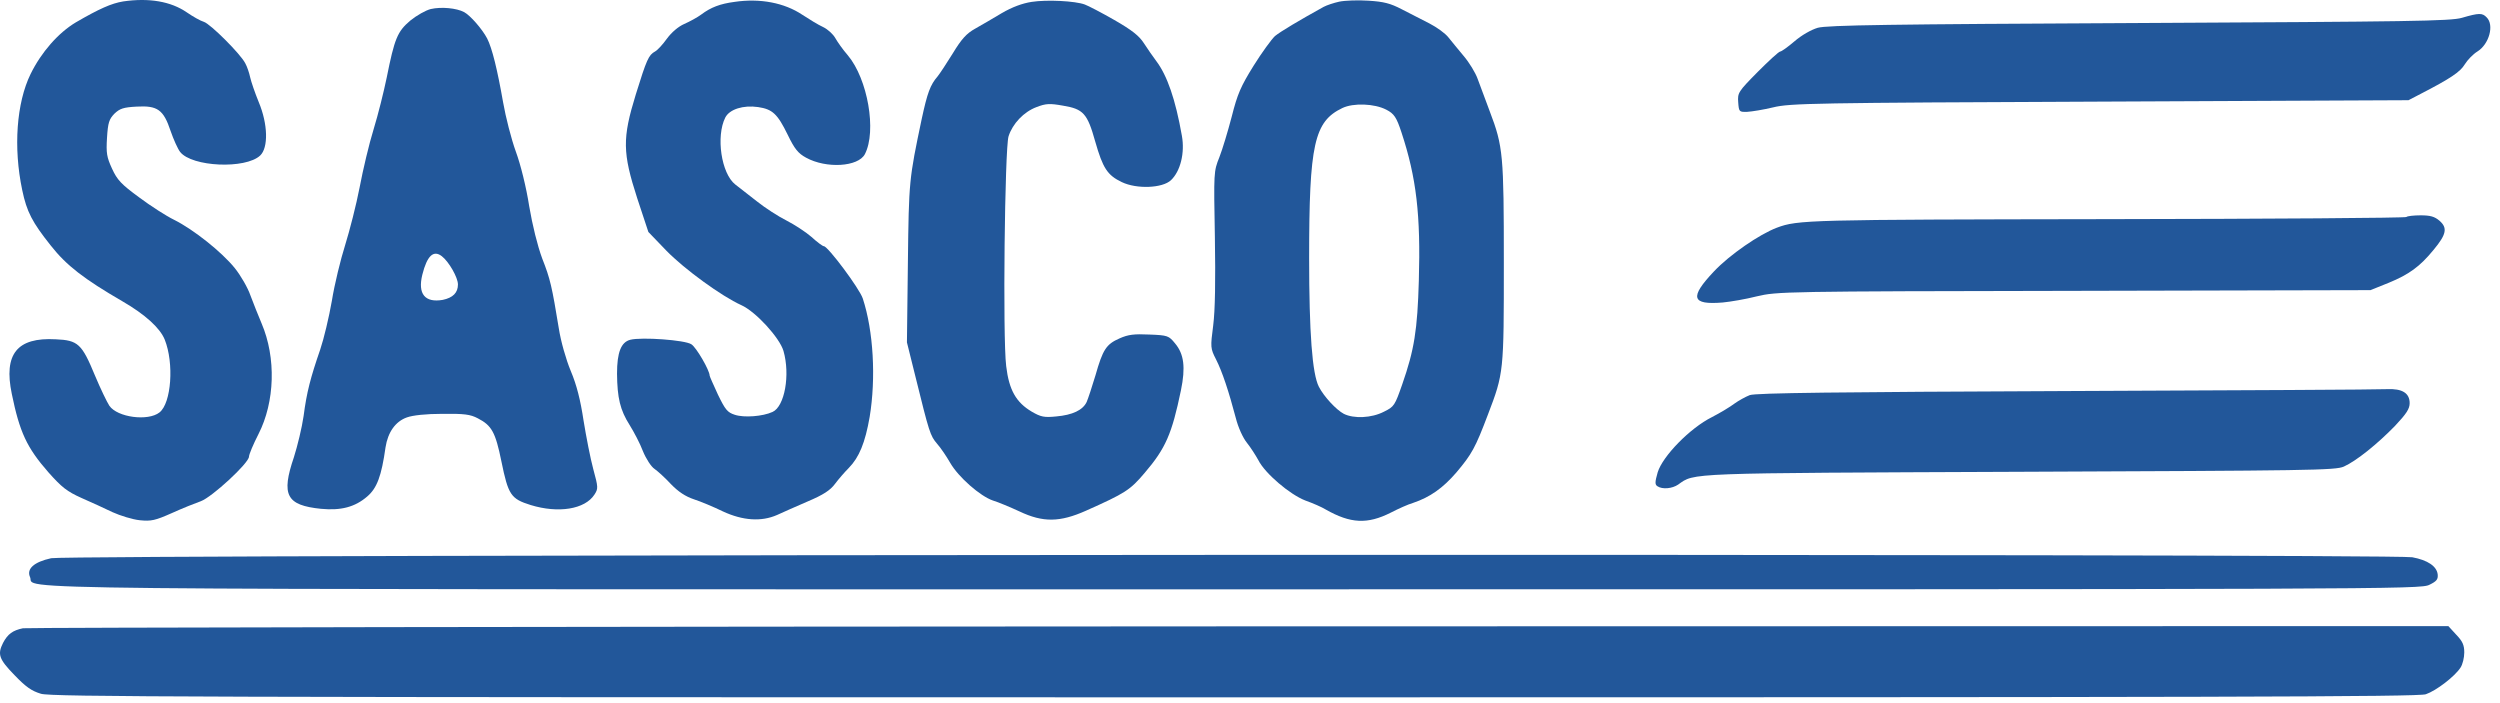
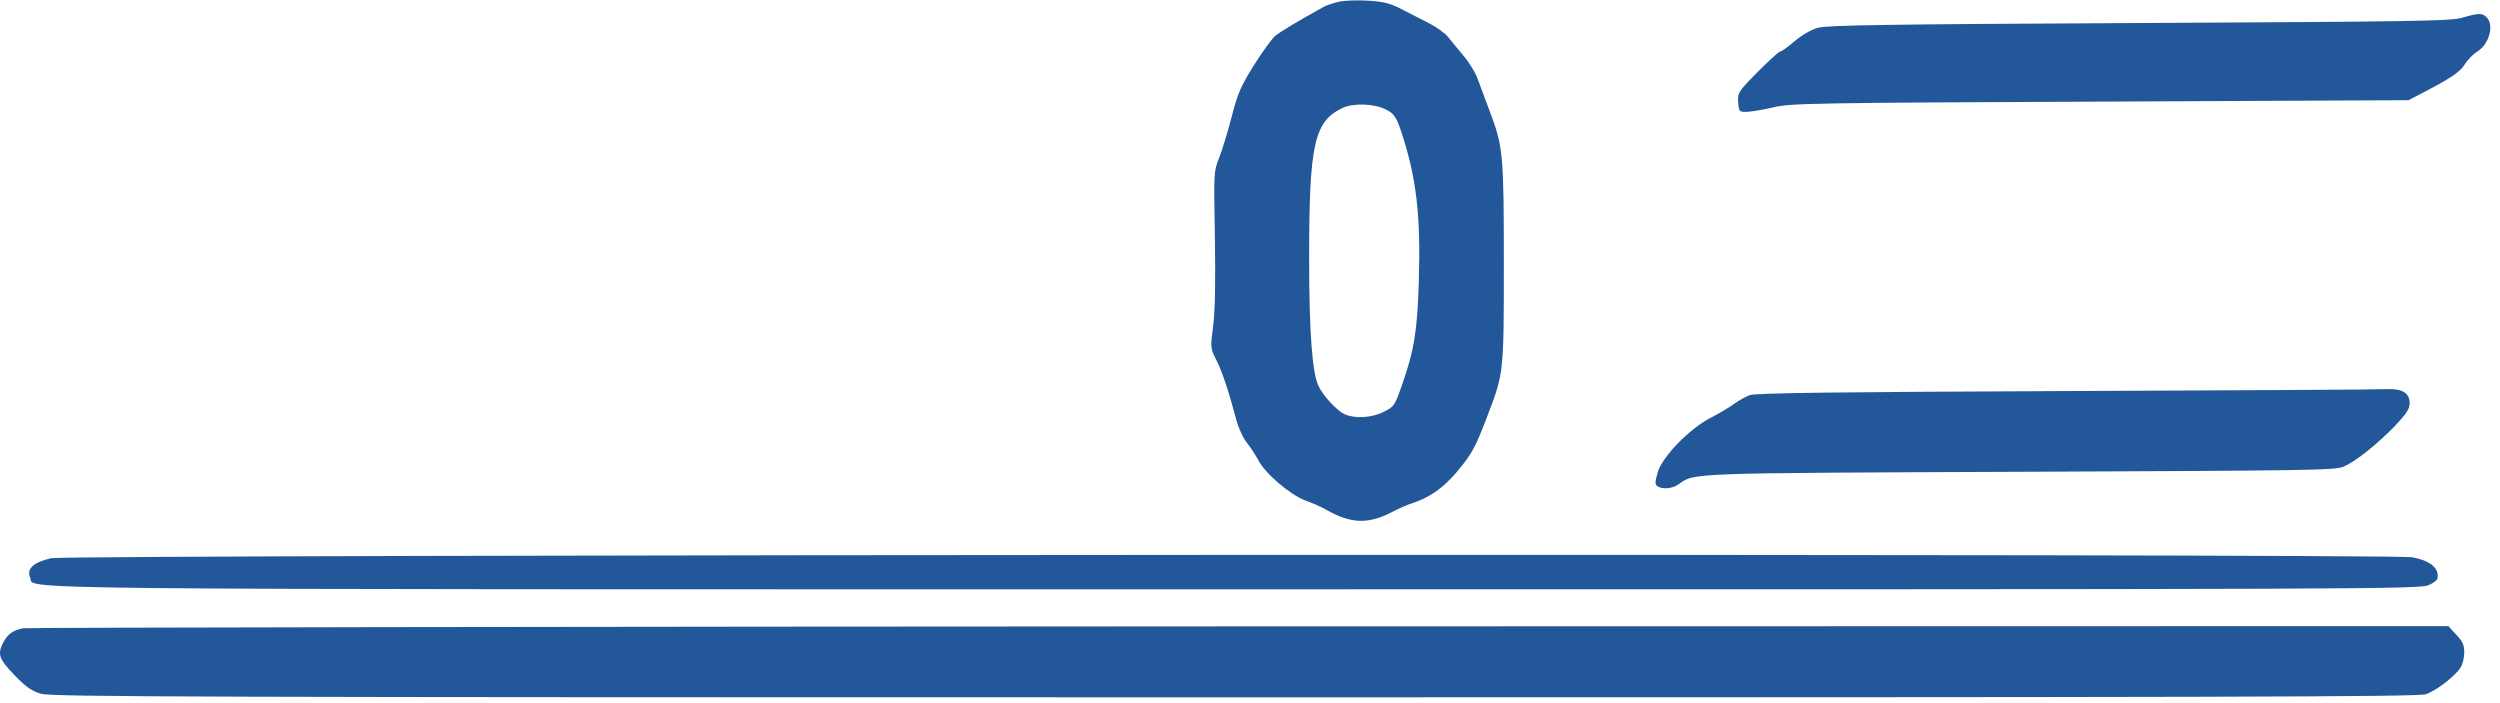
<svg xmlns="http://www.w3.org/2000/svg" width="185" height="52" viewBox="0 0 185 52" fill="none">
-   <path d="M9.113 0.106C8.253 0.246 7.339 0.65 5.617 1.652C4.317 2.425 3.052 3.866 2.261 5.482C1.224 7.608 0.978 10.911 1.646 14.074C1.98 15.673 2.384 16.446 3.755 18.168C4.914 19.644 6.214 20.645 9.061 22.297C10.73 23.263 11.837 24.265 12.188 25.126C12.891 26.883 12.68 29.834 11.802 30.52C10.958 31.187 8.692 30.889 8.094 30.028C7.919 29.764 7.427 28.745 7.023 27.779C6.056 25.442 5.775 25.178 4.124 25.108C1.26 24.95 0.258 26.197 0.873 29.149C1.453 31.978 1.98 33.12 3.579 34.947C4.58 36.072 4.967 36.371 6.021 36.845C6.706 37.144 7.743 37.618 8.323 37.899C8.903 38.163 9.816 38.444 10.343 38.497C11.187 38.584 11.486 38.514 12.715 37.969C13.489 37.618 14.455 37.232 14.859 37.091C15.685 36.792 18.426 34.262 18.426 33.788C18.426 33.63 18.742 32.874 19.129 32.119C20.341 29.747 20.446 26.479 19.357 23.931C19.111 23.351 18.742 22.42 18.531 21.858C18.338 21.295 17.811 20.382 17.372 19.837C16.405 18.642 14.332 16.991 12.891 16.27C12.311 15.989 11.134 15.234 10.291 14.601C8.973 13.635 8.674 13.318 8.288 12.475C7.901 11.632 7.848 11.333 7.919 10.191C7.989 9.066 8.077 8.82 8.463 8.416C8.868 8.03 9.131 7.942 10.115 7.889C11.661 7.801 12.1 8.118 12.627 9.699C12.838 10.314 13.155 11.017 13.33 11.245C14.209 12.352 18.162 12.528 19.252 11.509C19.866 10.929 19.831 9.189 19.146 7.555C18.865 6.87 18.584 6.044 18.514 5.728C18.443 5.394 18.285 4.92 18.145 4.674C17.793 3.989 15.579 1.775 15.087 1.617C14.841 1.546 14.279 1.23 13.822 0.914C12.645 0.106 11.029 -0.176 9.113 0.106Z" fill="#22579A" />
-   <path d="M54.357 0.139C53.286 0.28 52.6 0.544 51.898 1.071C51.617 1.282 51.037 1.598 50.633 1.774C50.193 1.967 49.701 2.388 49.35 2.863C49.051 3.285 48.647 3.724 48.471 3.812C47.997 4.075 47.856 4.391 47.048 6.992C46.047 10.242 46.064 11.297 47.154 14.67L47.979 17.165L49.315 18.553C50.65 19.924 53.409 21.927 54.849 22.577C55.921 23.051 57.696 25.001 57.977 25.968C58.486 27.742 58.065 30.079 57.169 30.483C56.448 30.817 55.06 30.923 54.375 30.694C53.83 30.518 53.672 30.325 53.127 29.201C52.794 28.48 52.513 27.848 52.513 27.795C52.513 27.409 51.529 25.704 51.16 25.476C50.685 25.16 47.487 24.931 46.644 25.142C45.959 25.318 45.66 26.073 45.66 27.654C45.678 29.447 45.889 30.343 46.591 31.45C46.908 31.959 47.364 32.82 47.575 33.383C47.804 33.945 48.19 34.542 48.436 34.7C48.665 34.858 49.227 35.368 49.649 35.825C50.193 36.387 50.72 36.738 51.353 36.949C51.845 37.107 52.811 37.511 53.496 37.845C54.972 38.531 56.343 38.618 57.502 38.109C57.907 37.916 58.926 37.476 59.769 37.107C60.929 36.615 61.438 36.282 61.79 35.807C62.053 35.456 62.51 34.929 62.809 34.63C63.582 33.839 64.021 32.767 64.355 30.852C64.829 27.988 64.636 24.492 63.845 22.085C63.599 21.347 61.263 18.219 60.964 18.219C60.876 18.219 60.472 17.921 60.05 17.534C59.629 17.165 58.785 16.62 58.205 16.322C57.608 16.023 56.624 15.39 56.009 14.899C55.394 14.424 54.674 13.862 54.41 13.651C53.373 12.843 52.969 10.084 53.672 8.696C53.989 8.081 55.008 7.765 56.097 7.923C57.169 8.081 57.538 8.433 58.293 9.979C58.803 11.033 59.066 11.349 59.646 11.666C61.14 12.491 63.512 12.351 64.004 11.402C64.882 9.698 64.214 5.85 62.739 4.093C62.37 3.671 61.965 3.091 61.807 2.81C61.649 2.529 61.245 2.16 60.911 2.002C60.56 1.844 59.874 1.422 59.365 1.088C58.047 0.21 56.255 -0.142 54.357 0.139Z" fill="#22579A" />
-   <path d="M76.338 0.14C75.652 0.245 74.897 0.526 74.141 0.966C73.509 1.352 72.613 1.862 72.156 2.125C71.523 2.477 71.154 2.881 70.504 3.953C70.047 4.691 69.538 5.464 69.38 5.657C68.835 6.289 68.624 6.869 68.203 8.82C67.271 13.265 67.254 13.353 67.184 19.45L67.113 25.336L67.746 27.883C68.765 32.012 68.835 32.241 69.345 32.838C69.626 33.154 70.047 33.787 70.311 34.244C70.926 35.316 72.543 36.721 73.474 37.038C73.878 37.16 74.756 37.529 75.442 37.846C77.181 38.672 78.428 38.654 80.361 37.793C83.278 36.493 83.629 36.264 84.701 34.999C86.265 33.172 86.722 32.1 87.389 28.885C87.741 27.18 87.618 26.197 86.95 25.406C86.493 24.844 86.406 24.808 85.052 24.756C83.928 24.703 83.489 24.756 82.856 25.037C81.855 25.476 81.609 25.863 81.064 27.778C80.818 28.604 80.519 29.5 80.414 29.746C80.133 30.343 79.377 30.712 78.147 30.818C77.269 30.905 77.023 30.853 76.355 30.466C75.196 29.781 74.668 28.867 74.458 27.093C74.194 24.984 74.352 10.981 74.633 10.085C74.932 9.153 75.758 8.275 76.707 7.923C77.392 7.66 77.673 7.642 78.657 7.818C80.168 8.064 80.467 8.398 81.046 10.471C81.609 12.439 81.943 12.966 83.014 13.476C84.104 14.003 86.019 13.932 86.651 13.335C87.354 12.668 87.688 11.315 87.46 10.05C86.985 7.344 86.37 5.587 85.562 4.515C85.316 4.181 84.894 3.584 84.648 3.197C84.297 2.652 83.77 2.231 82.452 1.475C81.503 0.931 80.519 0.421 80.273 0.333C79.571 0.07 77.462 -0.036 76.338 0.14Z" fill="#22579A" />
  <path d="M99.108 0.122C98.704 0.21 98.177 0.386 97.948 0.509C96.139 1.51 94.751 2.336 94.346 2.67C94.1 2.898 93.38 3.882 92.765 4.866C91.816 6.395 91.57 6.957 91.149 8.626C90.868 9.698 90.463 11.051 90.235 11.631C89.813 12.685 89.813 12.72 89.901 17.552C89.954 20.785 89.919 22.964 89.778 24.071C89.567 25.705 89.567 25.775 89.989 26.601C90.446 27.497 90.938 28.99 91.447 30.923C91.623 31.626 91.974 32.399 92.273 32.768C92.554 33.119 92.923 33.699 93.117 34.051C93.609 35.035 95.453 36.598 96.595 37.038C97.14 37.231 97.825 37.529 98.106 37.705C99.934 38.742 101.181 38.812 102.921 37.934C103.465 37.653 104.203 37.319 104.572 37.213C105.82 36.792 106.769 36.124 107.77 34.964C108.912 33.611 109.176 33.137 110.107 30.677C111.284 27.602 111.284 27.532 111.284 19.45C111.284 11.438 111.231 10.84 110.248 8.257C109.931 7.414 109.527 6.325 109.351 5.85C109.193 5.393 108.719 4.62 108.315 4.146C107.928 3.689 107.419 3.057 107.19 2.776C106.962 2.477 106.329 2.02 105.785 1.739C105.24 1.458 104.309 0.983 103.729 0.685C102.886 0.245 102.394 0.122 101.269 0.052C100.496 -0.001 99.53 0.035 99.108 0.122ZM102.587 8.117C103.167 8.416 103.342 8.679 103.711 9.804C104.818 13.159 105.135 15.918 104.994 20.767C104.889 24.422 104.66 25.88 103.764 28.446C103.219 30.009 103.167 30.097 102.411 30.466C101.498 30.941 100.18 30.993 99.442 30.624C98.88 30.326 97.966 29.342 97.597 28.621C97.105 27.673 96.876 24.615 96.876 19.098C96.876 10.665 97.246 8.995 99.336 7.994C100.145 7.607 101.708 7.66 102.587 8.117Z" fill="#22579A" />
-   <path d="M31.884 0.667C31.515 0.755 30.83 1.141 30.356 1.528C29.407 2.336 29.196 2.846 28.616 5.745C28.406 6.764 27.984 8.468 27.65 9.557C27.316 10.629 26.859 12.562 26.613 13.862C26.367 15.145 25.875 17.06 25.542 18.132C25.208 19.186 24.751 21.048 24.558 22.261C24.347 23.473 23.96 25.09 23.697 25.863C22.976 27.954 22.695 29.025 22.467 30.782C22.344 31.643 22.01 33.014 21.747 33.84C20.798 36.633 21.184 37.389 23.75 37.652C25.225 37.793 26.262 37.529 27.176 36.739C27.896 36.124 28.23 35.228 28.529 33.102C28.704 31.977 29.267 31.186 30.11 30.888C30.549 30.73 31.533 30.624 32.745 30.624C34.344 30.607 34.801 30.659 35.363 30.958C36.383 31.485 36.664 31.977 37.103 34.138C37.612 36.633 37.806 36.914 39.264 37.371C41.32 38.004 43.288 37.688 43.99 36.598C44.272 36.159 44.272 36.071 43.903 34.718C43.692 33.945 43.376 32.311 43.182 31.116C42.954 29.605 42.673 28.481 42.233 27.444C41.882 26.601 41.495 25.23 41.355 24.317C40.845 21.207 40.722 20.644 40.125 19.133C39.774 18.184 39.405 16.691 39.159 15.25C38.948 13.88 38.526 12.175 38.175 11.227C37.841 10.313 37.419 8.661 37.226 7.554C36.804 5.147 36.418 3.566 36.049 2.846C35.68 2.143 34.801 1.141 34.344 0.895C33.782 0.597 32.658 0.491 31.884 0.667ZM32.693 18.958C33.22 19.362 33.888 20.539 33.888 21.048C33.888 21.663 33.519 22.032 32.763 22.191C31.445 22.419 30.901 21.751 31.252 20.328C31.603 18.922 32.078 18.483 32.693 18.958Z" fill="#22579A" />
  <path d="M182.182 1.318C181.339 1.564 178.369 1.599 158.286 1.704C139.89 1.792 135.199 1.862 134.514 2.056C134.039 2.196 133.319 2.6 132.792 3.057C132.3 3.479 131.825 3.813 131.738 3.813C131.632 3.813 130.894 4.498 130.068 5.324C128.628 6.782 128.575 6.87 128.628 7.573C128.68 8.276 128.698 8.293 129.295 8.276C129.629 8.258 130.508 8.117 131.228 7.942C132.458 7.643 134.18 7.608 155.387 7.52L178.229 7.415L179.107 6.958C181.321 5.816 182.059 5.324 182.393 4.762C182.586 4.445 183.008 4.006 183.324 3.813C184.202 3.268 184.589 1.845 184.009 1.283C183.693 0.949 183.447 0.949 182.182 1.318Z" fill="#22579A" />
-   <path d="M178.07 16.058C177.999 16.129 168.002 16.199 155.861 16.217C133.74 16.252 133.037 16.269 131.491 16.849C130.19 17.341 127.994 18.852 126.835 20.082C125.007 22.015 125.165 22.577 127.485 22.384C128.047 22.331 129.189 22.138 130.015 21.927C131.508 21.576 131.965 21.558 153.471 21.523L175.416 21.47L176.769 20.925C178.263 20.311 179.071 19.731 180.09 18.483C181.039 17.341 181.127 16.867 180.529 16.34C180.16 16.023 179.844 15.935 179.124 15.935C178.614 15.935 178.14 15.988 178.07 16.058Z" fill="#22579A" />
  <path d="M152.926 28.938C135.901 29.008 129.927 29.079 129.487 29.237C129.171 29.36 128.662 29.641 128.345 29.869C128.047 30.098 127.291 30.555 126.676 30.871C125.06 31.679 123.039 33.752 122.67 34.947C122.459 35.685 122.459 35.861 122.653 35.984C123.022 36.23 123.742 36.159 124.181 35.861C125.429 34.982 124.533 35.017 149.5 34.912C170.953 34.824 172.833 34.806 173.448 34.525C174.38 34.104 175.926 32.856 177.226 31.521C178.069 30.625 178.315 30.256 178.315 29.834C178.315 29.096 177.771 28.745 176.646 28.797C176.172 28.833 165.489 28.885 152.926 28.938Z" fill="#22579A" />
-   <path d="M3.79 41.307C2.507 41.588 1.945 42.098 2.226 42.713C2.665 43.662 -3.238 43.609 91.43 43.609C177.033 43.609 179.124 43.609 179.774 43.275C180.319 43.011 180.424 42.871 180.389 42.502C180.319 41.904 179.651 41.448 178.509 41.237C176.998 40.956 5.108 41.026 3.79 41.307Z" fill="#22579A" />
+   <path d="M3.79 41.307C2.507 41.588 1.945 42.098 2.226 42.713C2.665 43.662 -3.238 43.609 91.43 43.609C177.033 43.609 179.124 43.609 179.774 43.275C180.319 43.011 180.424 42.871 180.389 42.502C180.319 41.904 179.651 41.448 178.509 41.237C176.998 40.956 5.108 41.026 3.79 41.307" fill="#22579A" />
  <path d="M1.698 46.491C0.943 46.649 0.574 46.912 0.223 47.58C-0.199 48.423 -0.076 48.775 1.066 49.952C1.909 50.83 2.331 51.129 3.034 51.34C3.807 51.568 14.173 51.603 91.36 51.603C164.926 51.603 178.93 51.568 179.51 51.375C180.283 51.111 181.653 50.057 182.075 49.407C182.233 49.179 182.356 48.669 182.356 48.283C182.356 47.738 182.233 47.457 181.759 46.965L181.179 46.332L91.764 46.35C42.585 46.368 2.05 46.438 1.698 46.491Z" fill="#22579A" />
</svg>